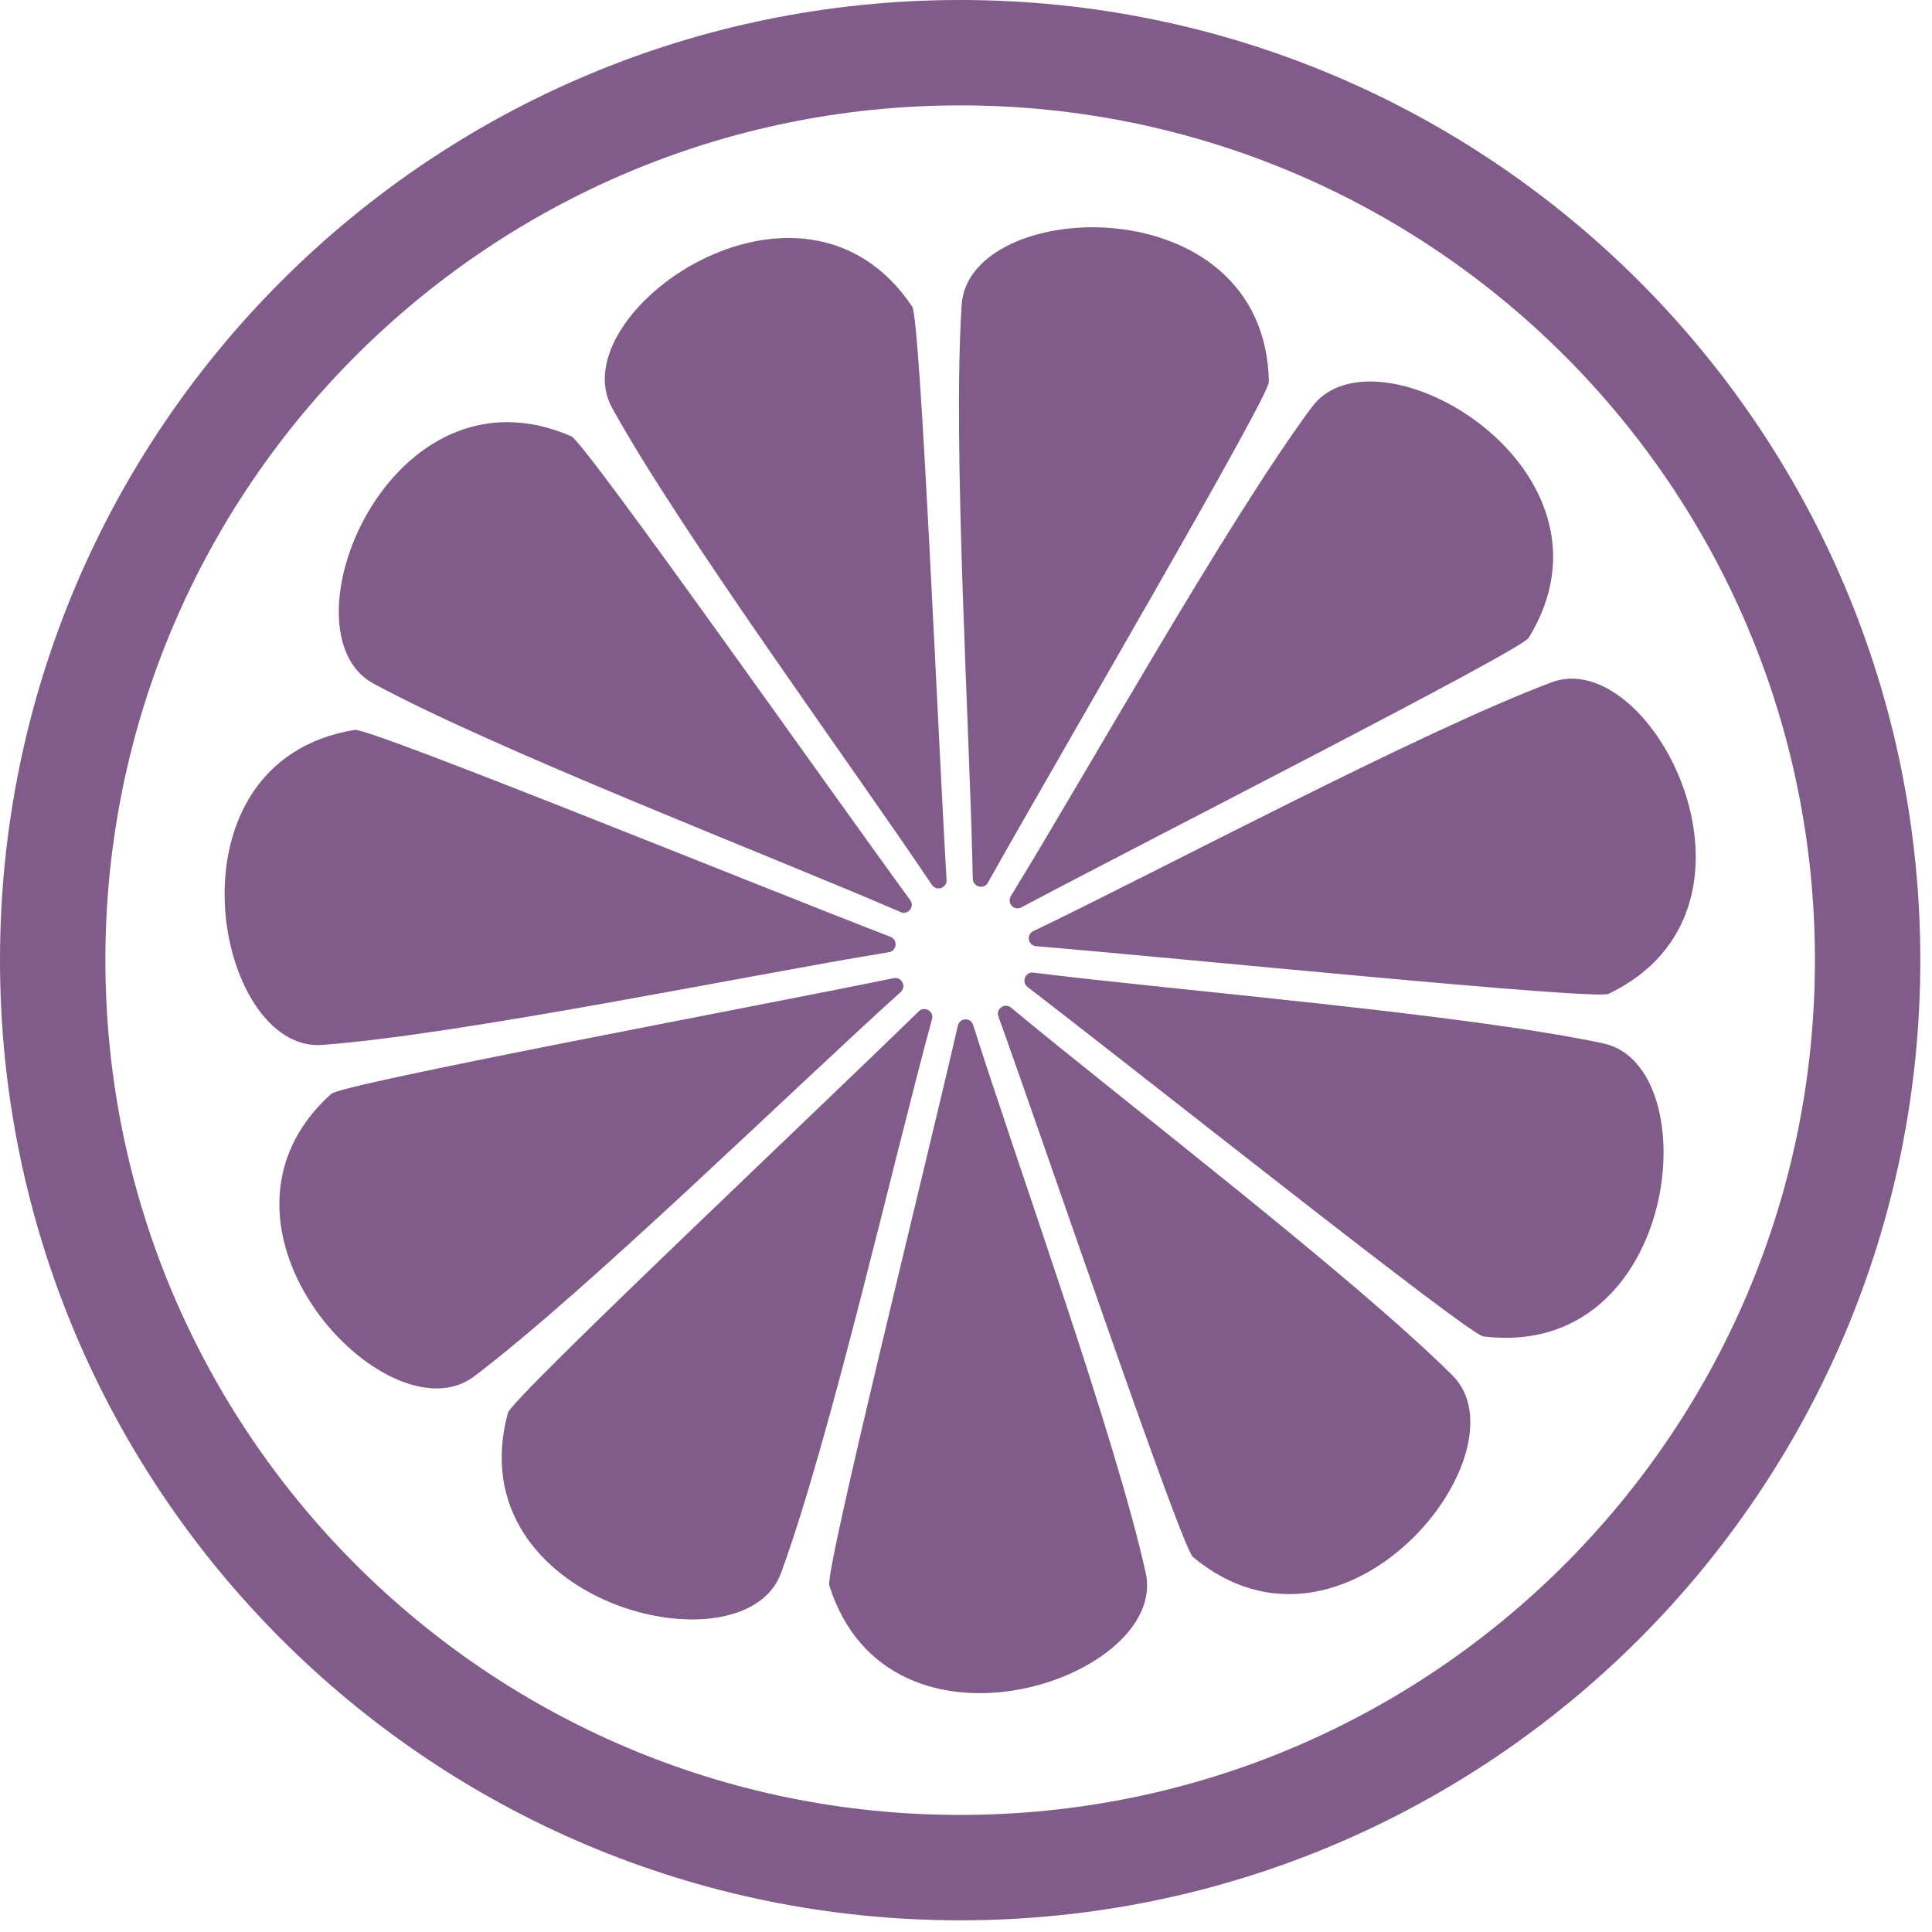
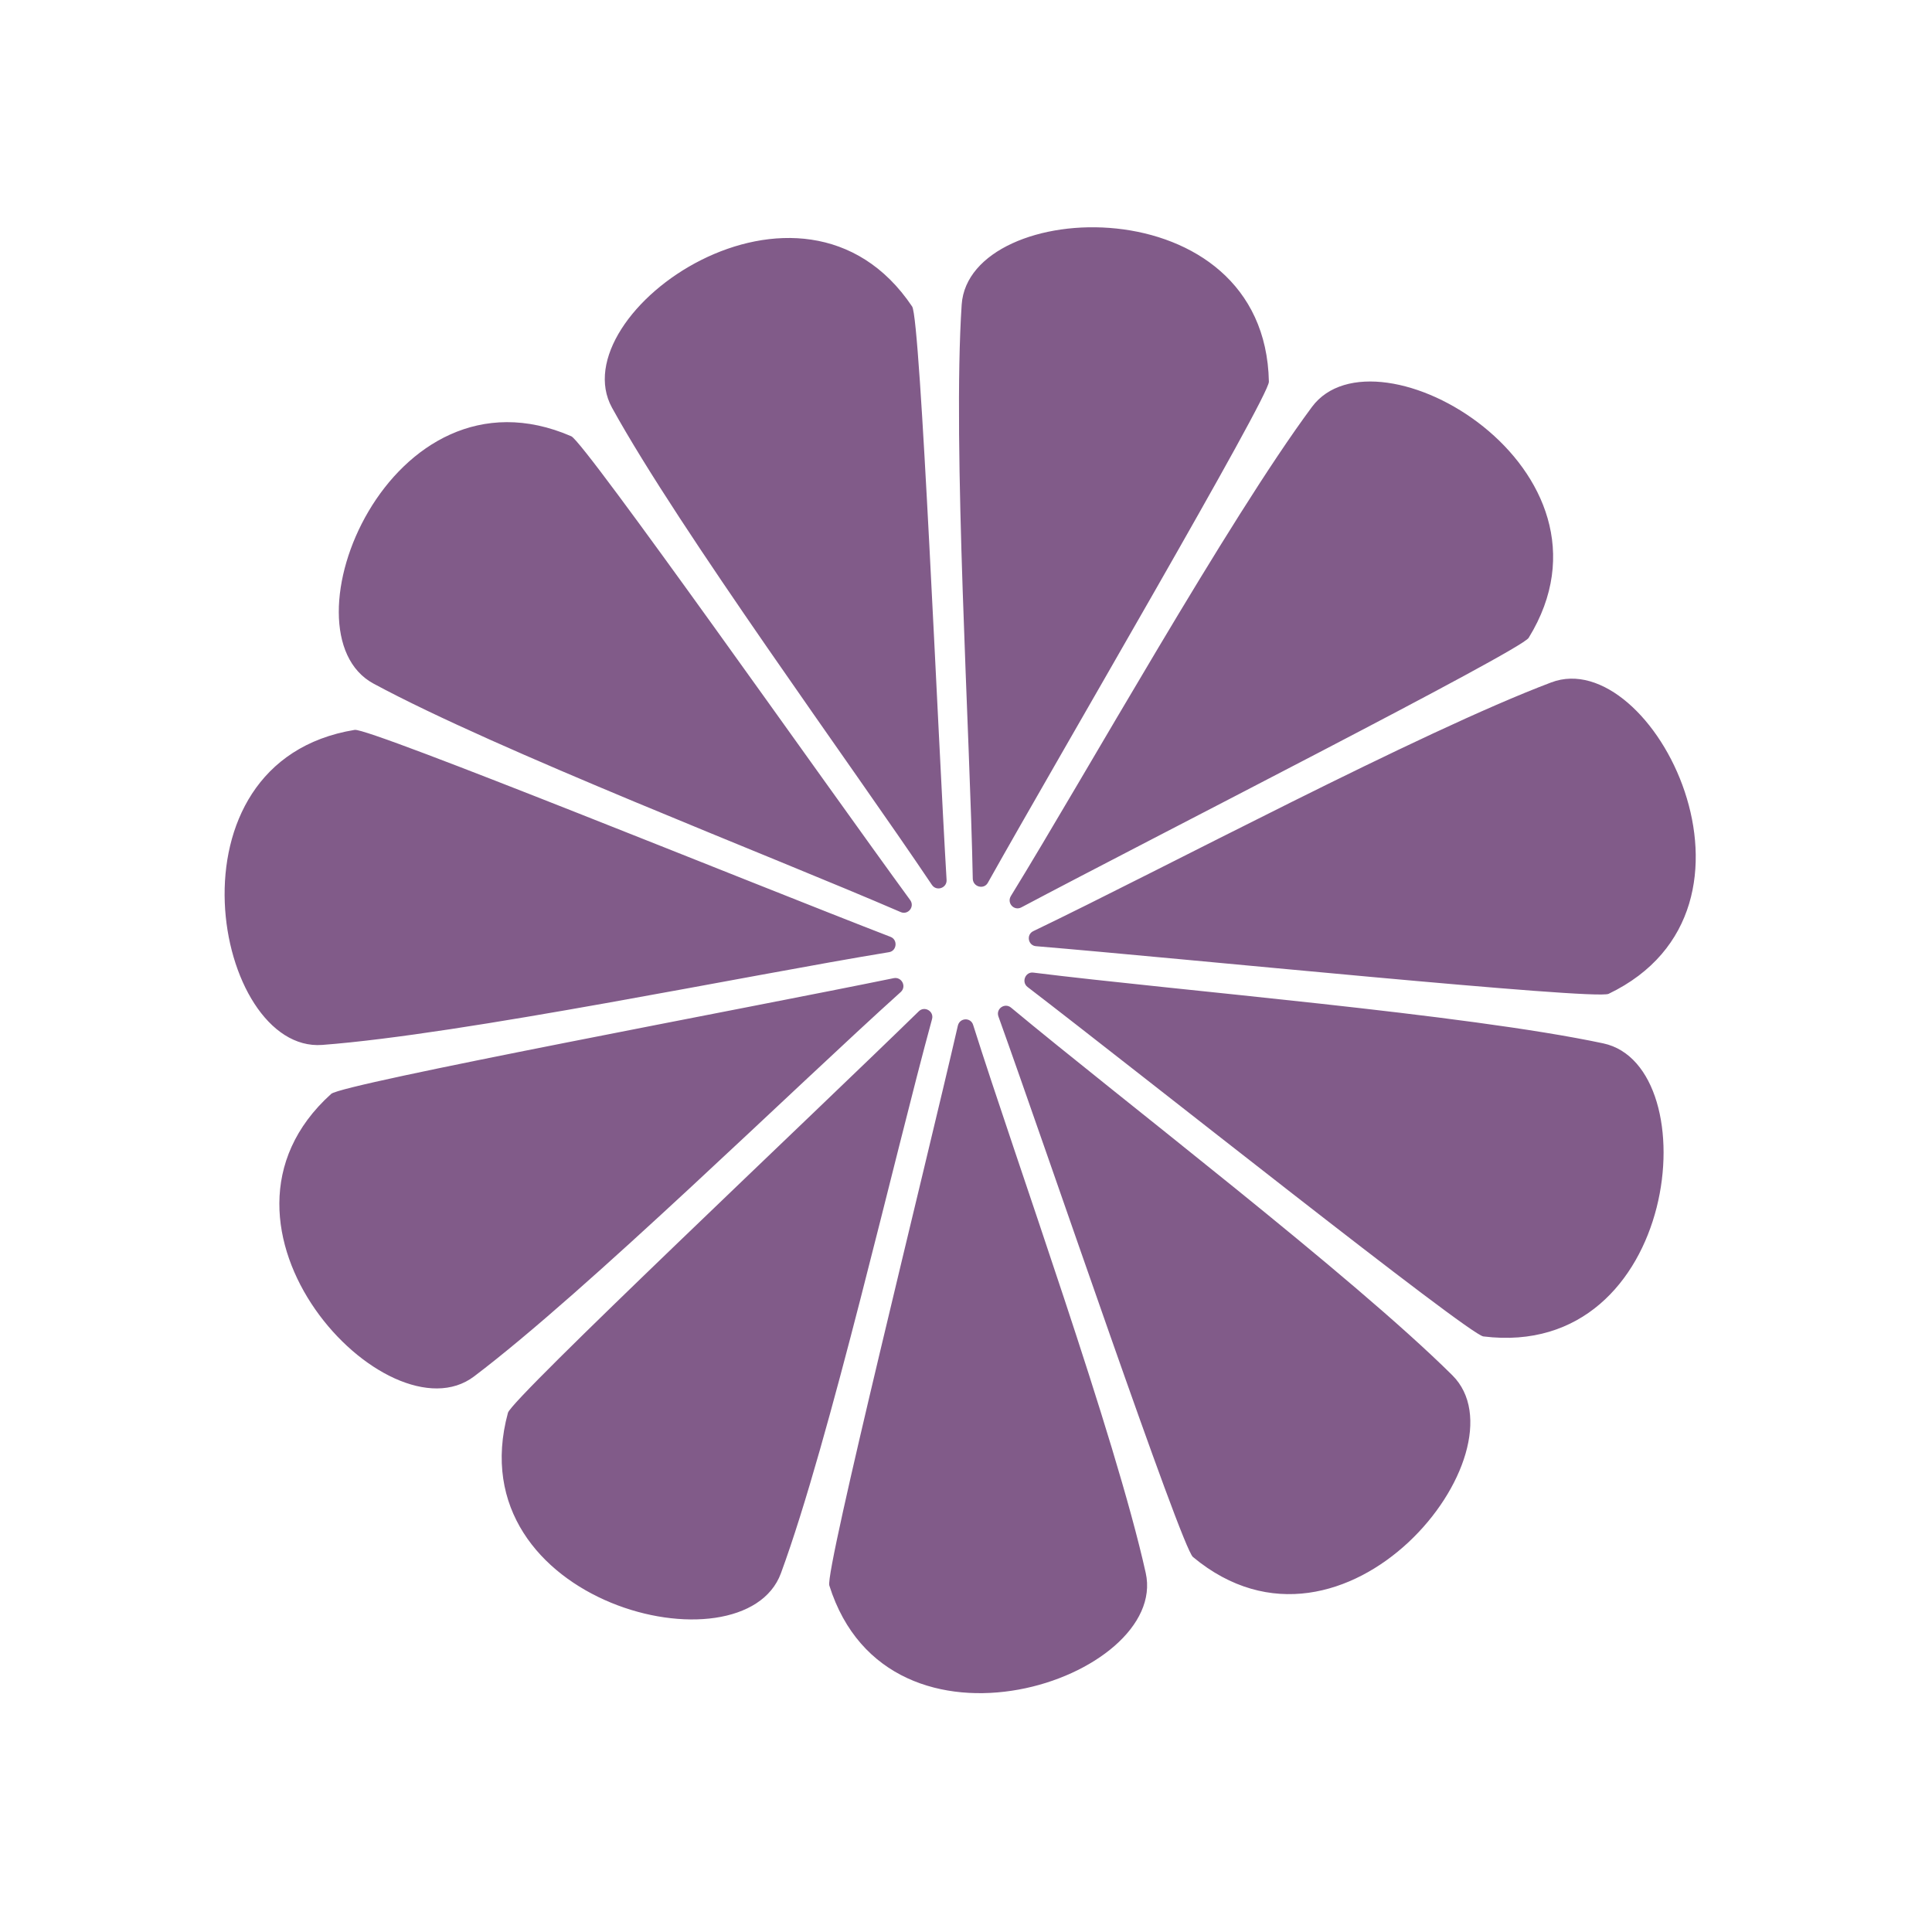
<svg xmlns="http://www.w3.org/2000/svg" width="101" height="101" fill="none">
-   <path fill="#815B89" fill-rule="evenodd" d="M50.195 5.51c-24.68 0-44.686 20.006-44.686 44.685 0 24.679 20.007 44.685 44.686 44.685S94.88 74.874 94.88 50.195c0-24.68-20.006-44.686-44.685-44.686ZM0 50.194C0 22.473 22.473 0 50.195 0c27.721 0 50.194 22.473 50.194 50.195 0 27.721-22.473 50.194-50.194 50.194C22.473 100.389 0 77.917 0 50.195Z" clip-rule="evenodd" />
  <path fill="#815B89" d="M52.194 53.135c2.54 7.06 9.56 27.75 10.17 28.26 7.96 6.63 17.57-5.52 13.56-9.5-5.26-5.22-17.3-14.42-23.07-19.22-.33-.27-.8.06-.66.46Zm-2.119.481c-1.68 7.32-6.96 28.52-6.72 29.27 3.11 9.88 17.77 4.85 16.54-.66-1.61-7.24-6.76-21.48-9.02-28.64-.12-.41-.7-.39-.8.03Zm-2.04-.751c-5.37 5.25-21.27 20.23-21.48 20.99-2.72 9.99 12.32 13.69 14.27 8.39 2.56-6.96 5.92-21.73 7.9-28.97.11-.41-.39-.7-.69-.41Zm-1.311-1.73c-7.35 1.51-28.83 5.52-29.41 6.05-7.69 6.93 2.97 18.18 7.47 14.77 5.91-4.47 16.73-15.08 22.31-20.1.31-.29.04-.8-.37-.72Zm-.17-2.159c-7-2.7-27.24-10.94-28.01-10.82-10.22 1.67-7.33 16.89-1.7 16.47 7.39-.56 22.23-3.64 29.64-4.85.4-.07.46-.65.07-.8Zm1.03-1.92c-4.43-6.06-17-23.93-17.72-24.25-9.5-4.12-15.3 10.25-10.34 12.93 6.52 3.52 20.66 8.96 27.55 11.94.39.18.76-.27.51-.62Zm1.901-1.051c-.45-7.49-1.36-29.32-1.8-29.98-5.77-8.6-18.41.35-15.69 5.29 3.58 6.49 12.54 18.71 16.72 24.94.24.36.79.17.77-.25Zm2.159.14c3.67-6.55 14.71-25.4 14.69-26.19-.2-10.35-15.68-9.66-16.06-4.03-.49 7.4.44 22.52.58 30.02.02.43.59.57.79.2Zm1.75 1.29c6.63-3.52 26.11-13.42 26.52-14.09 5.43-8.82-7.97-16.6-11.33-12.07-4.41 5.95-11.81 19.18-15.74 25.57-.22.37.17.79.55.59Zm.77 2.03c7.48.62 29.22 2.83 29.93 2.49 9.33-4.48 2.28-18.28-3-16.28-6.93 2.62-20.3 9.75-27.07 13-.39.18-.28.76.14.79Zm-.449 2.13c5.96 4.57 23.05 18.17 23.83 18.27 10.28 1.27 11.79-14.14 6.27-15.32-7.25-1.54-22.35-2.77-29.8-3.7-.41-.05-.63.49-.3.75Z" />
</svg>